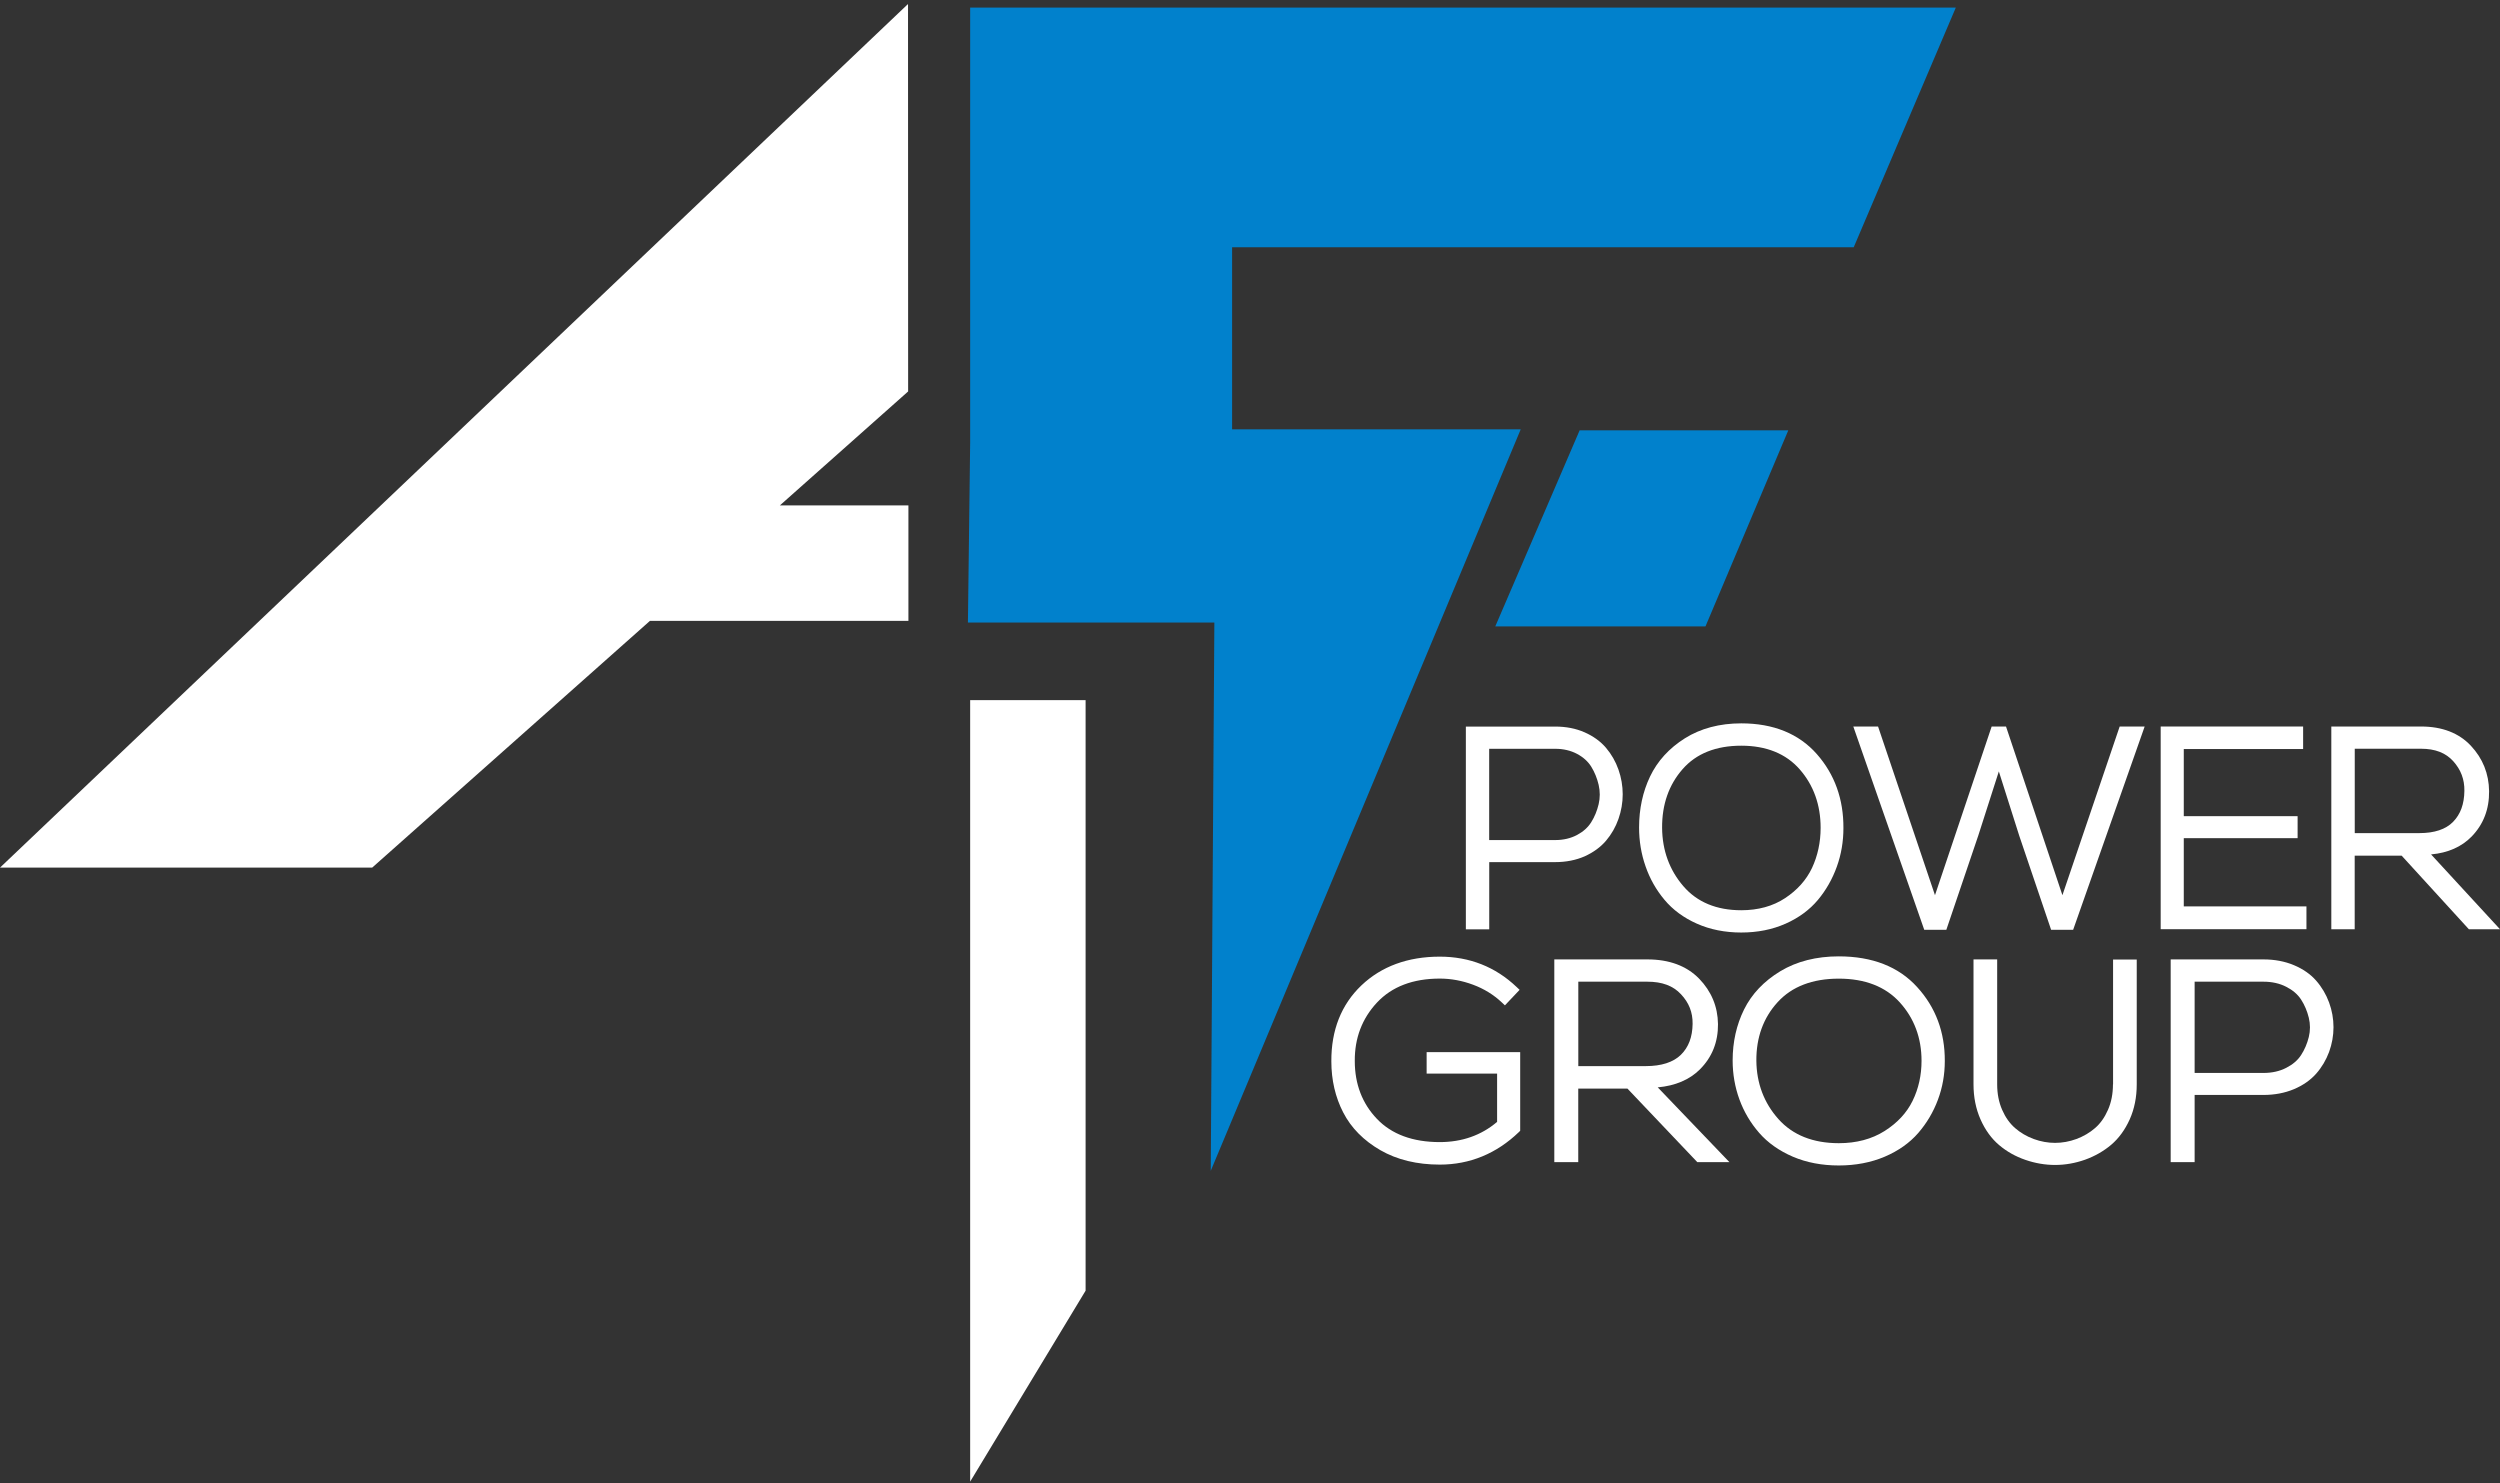
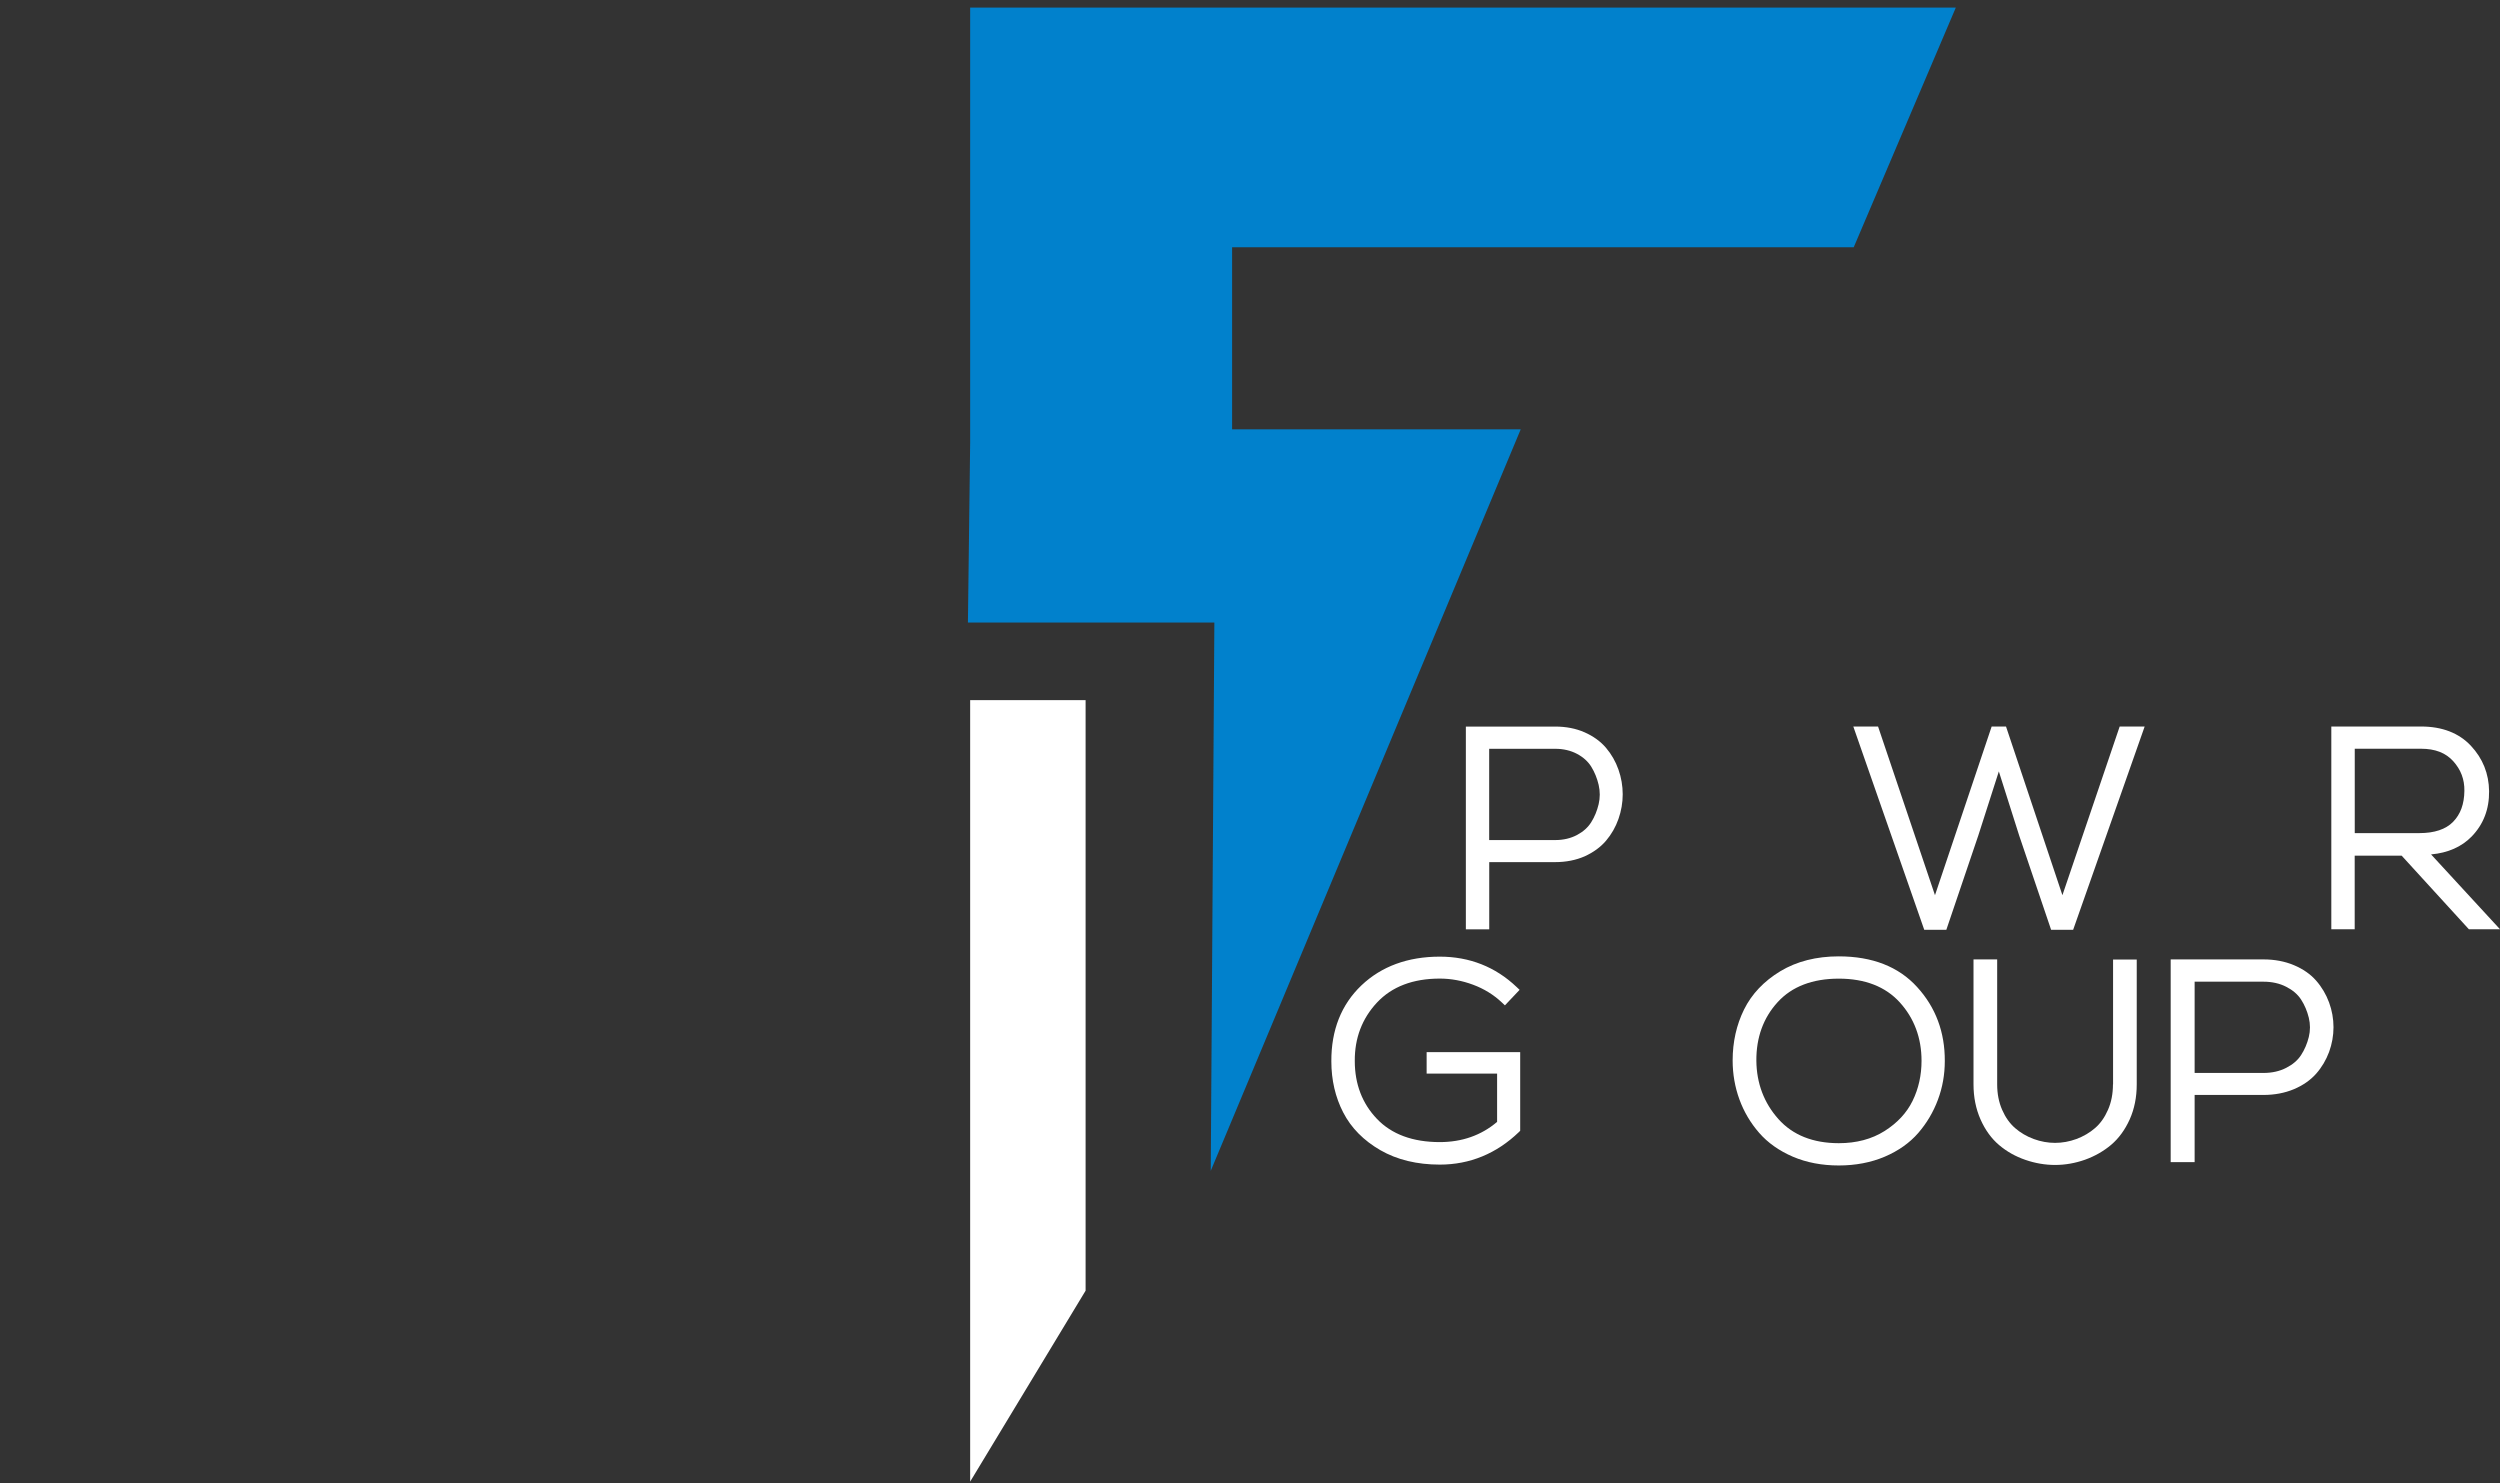
<svg xmlns="http://www.w3.org/2000/svg" width="617" height="366" viewBox="0 0 617 366" fill="none">
  <rect x="0" y="0" width="617" height="366" fill="#333333" stroke="none" />
  <path d="M396.374 207.482C397.707 205.909 398.741 204.109 399.436 202.125C400.131 200.154 400.485 198.099 400.485 196.03C400.485 193.96 400.131 191.905 399.436 189.934C398.741 187.95 397.707 186.15 396.374 184.577C395.014 182.975 393.228 181.685 391.073 180.735C388.919 179.786 386.481 179.318 383.844 179.318H361.774V229.354H367.543V212.77H383.844C386.495 212.77 388.919 212.288 391.073 211.352C393.228 210.374 395.014 209.084 396.374 207.482ZM383.83 207.327H367.529V184.803H383.83C385.843 184.803 387.643 185.229 389.202 186.051C390.747 186.873 391.923 187.936 392.717 189.212C393.539 190.544 394.163 192.061 394.546 193.705C394.914 195.292 394.914 196.908 394.546 198.468C394.163 200.083 393.554 201.586 392.717 202.918C391.923 204.194 390.747 205.257 389.202 206.079C387.643 206.901 385.843 207.327 383.83 207.327Z" fill="white" />
-   <path d="M410.79 222.068C412.845 224.534 415.538 226.519 418.798 227.965C422.044 229.41 425.729 230.147 429.741 230.147C433.752 230.147 437.423 229.41 440.683 227.965C443.944 226.519 446.623 224.534 448.664 222.096C450.676 219.687 452.236 216.937 453.327 213.903C454.418 210.884 454.957 207.681 454.957 204.378C455 197.248 452.803 191.111 448.394 186.107C443.958 181.075 437.678 178.524 429.741 178.524C424.411 178.524 419.719 179.771 415.836 182.209C411.938 184.662 409.046 187.837 407.232 191.65C405.432 195.42 404.524 199.658 404.524 204.222C404.524 207.567 405.063 210.799 406.126 213.818C407.175 216.866 408.748 219.63 410.79 222.068ZM410.208 204.307C410.166 198.567 411.867 193.691 415.269 189.821C418.628 185.98 423.504 184.038 429.741 184.038C435.935 184.038 440.783 186.008 444.17 189.878C447.601 193.804 449.33 198.652 449.33 204.307C449.33 207.879 448.607 211.21 447.204 214.215C445.8 217.178 443.561 219.687 440.542 221.671C437.537 223.655 433.894 224.648 429.741 224.648C423.646 224.648 418.841 222.649 415.453 218.709C412.023 214.726 410.251 209.878 410.208 204.307Z" fill="white" />
  <path d="M498.36 206.292L506.212 229.467H511.655L529.303 179.303H523.137L509.005 220.934L495.085 179.303H491.542L477.552 220.934L463.505 179.303H457.396L474.901 229.467H480.358L488.267 206.136L493.314 190.388L498.36 206.292Z" fill="white" />
-   <path d="M569.232 223.698H538.955V206.859H567.049V201.43H538.955V184.86H568.41V179.303H533.257V229.325H569.232V223.698Z" fill="white" />
  <path d="M599.99 210.87C604.171 210.487 607.531 208.999 610.011 206.448C612.917 203.443 614.363 199.686 614.306 195.264C614.263 190.955 612.747 187.184 609.813 184.052C606.864 180.905 602.725 179.303 597.509 179.303H575.369V229.339H581.138V211.182H592.732L609.316 229.339H616.999L599.99 210.87ZM581.152 184.789H597.523C600.996 184.789 603.59 185.795 605.461 187.865C607.346 189.963 608.253 192.358 608.211 195.179C608.168 198.453 607.261 200.948 605.419 202.833C603.618 204.676 600.826 205.611 597.112 205.611H581.152V184.789Z" fill="white" />
  <path d="M352.093 264.96H369.485V276.881C365.587 280.197 360.824 281.87 355.339 281.87C348.677 281.87 343.46 279.942 339.846 276.158C336.203 272.359 334.36 267.554 334.36 261.856C334.318 256.214 336.161 251.366 339.846 247.426C343.517 243.5 348.733 241.515 355.339 241.515C358.103 241.515 360.867 242.026 363.56 243.032C366.239 244.024 368.634 245.498 370.661 247.412L371.412 248.121L375.041 244.293L374.29 243.585C369.074 238.624 362.695 236.101 355.339 236.101C347.458 236.101 340.937 238.496 335.99 243.202C331.029 247.936 328.535 254.244 328.577 261.941C328.577 266.562 329.569 270.814 331.511 274.57C333.467 278.369 336.557 281.487 340.682 283.869C344.793 286.236 349.725 287.426 355.339 287.426C362.752 287.426 369.329 284.719 374.871 279.389L375.183 279.078V259.659H352.093V264.96Z" fill="white" />
-   <path d="M419.521 263.939C422.54 260.934 424.042 257.164 424 252.741C423.943 248.418 422.37 244.648 419.322 241.515C416.261 238.383 411.966 236.781 406.579 236.781H383.603V286.817H389.513V268.659H401.647L418.897 286.817H426.82L409.131 268.362C413.454 267.965 416.955 266.491 419.521 263.939ZM389.513 242.281H406.579C410.208 242.281 412.929 243.287 414.871 245.385C416.842 247.483 417.777 249.864 417.735 252.685C417.692 255.945 416.742 258.454 414.843 260.325C412.958 262.167 410.038 263.117 406.168 263.117H389.527V242.281H389.513Z" fill="white" />
  <path d="M453.81 236.03C448.282 236.03 443.42 237.263 439.381 239.701C435.327 242.153 432.322 245.328 430.436 249.141C428.565 252.926 427.616 257.15 427.616 261.728C427.616 265.073 428.183 268.305 429.288 271.338C430.394 274.372 432.024 277.136 434.15 279.574C436.29 282.04 439.083 284.01 442.471 285.47C445.844 286.916 449.657 287.639 453.81 287.639C457.963 287.639 461.79 286.902 465.15 285.47C468.537 284.024 471.316 282.054 473.428 279.616C475.511 277.207 477.155 274.443 478.275 271.423C479.409 268.404 479.976 265.187 479.976 261.884C480.019 254.754 477.722 248.603 473.144 243.599C468.58 238.567 462.06 236.03 453.81 236.03ZM474.235 261.799C474.235 265.371 473.498 268.688 472.024 271.693C470.578 274.655 468.24 277.164 465.093 279.148C461.946 281.133 458.162 282.139 453.824 282.139C447.46 282.139 442.442 280.141 438.913 276.186C435.355 272.203 433.526 267.355 433.47 261.799C433.427 256.072 435.185 251.196 438.728 247.327C442.23 243.486 447.318 241.529 453.824 241.529C460.274 241.529 465.348 243.5 468.878 247.398C472.421 251.31 474.235 256.158 474.235 261.799Z" fill="white" />
  <path d="M521.478 267.625C521.478 269.935 521.067 272.061 520.245 273.918C519.437 275.775 518.36 277.292 517.056 278.411C515.737 279.559 514.178 280.467 512.463 281.104C509.005 282.38 505.376 282.38 501.917 281.104C500.188 280.467 498.643 279.559 497.325 278.411C496.021 277.277 494.943 275.775 494.136 273.918C493.313 272.047 492.902 269.935 492.902 267.625V236.781H487.062V267.625C487.062 270.771 487.644 273.677 488.792 276.271C489.94 278.865 491.485 281.005 493.384 282.607C495.255 284.195 497.424 285.414 499.848 286.25C502.258 287.086 504.724 287.511 507.204 287.511C509.685 287.511 512.165 287.072 514.575 286.221C516.985 285.357 519.153 284.124 521.024 282.55C522.91 280.949 524.455 278.837 525.617 276.257C526.765 273.691 527.346 270.8 527.346 267.653V236.809H521.506V267.625H521.478Z" fill="white" />
  <path d="M571.628 242.025C570.224 240.424 568.367 239.134 566.128 238.198C563.902 237.263 561.379 236.781 558.63 236.781H535.724V286.817H541.634V270.233H558.63C561.365 270.233 563.888 269.751 566.128 268.815C568.382 267.866 570.224 266.576 571.628 264.988C573.017 263.415 574.08 261.615 574.817 259.63C575.54 257.646 575.908 255.59 575.908 253.521C575.908 251.437 575.54 249.382 574.817 247.412C574.08 245.413 573.017 243.613 571.628 242.025ZM558.63 264.804H541.634V242.281H558.63C560.727 242.281 562.627 242.706 564.243 243.542C565.859 244.364 567.092 245.427 567.914 246.703C568.778 248.035 569.416 249.552 569.813 251.182C570.196 252.77 570.196 254.371 569.813 255.931C569.416 257.547 568.778 259.049 567.914 260.381C567.092 261.657 565.859 262.72 564.243 263.542C562.627 264.379 560.742 264.804 558.63 264.804Z" fill="white" />
  <path d="M239.436 109.254V1.868H482.698L457.495 61.032H304.085V105.965H375.312L298.812 288.957L299.705 153.634H238.883L239.436 109.254Z" fill="#0181CC" />
-   <path d="M389.855 106.206H441.351L420.912 154.598H369.033" fill="#0181CC" />
-   <path d="M224.127 96.61L224.098 0.989L0 214.13H91.85L160.398 153.237H224.197V124.732H192.475L224.127 96.61Z" fill="white" />
  <path d="M239.435 172.798V365.669L267.926 318.539V172.798H239.435Z" fill="white" />
</svg>